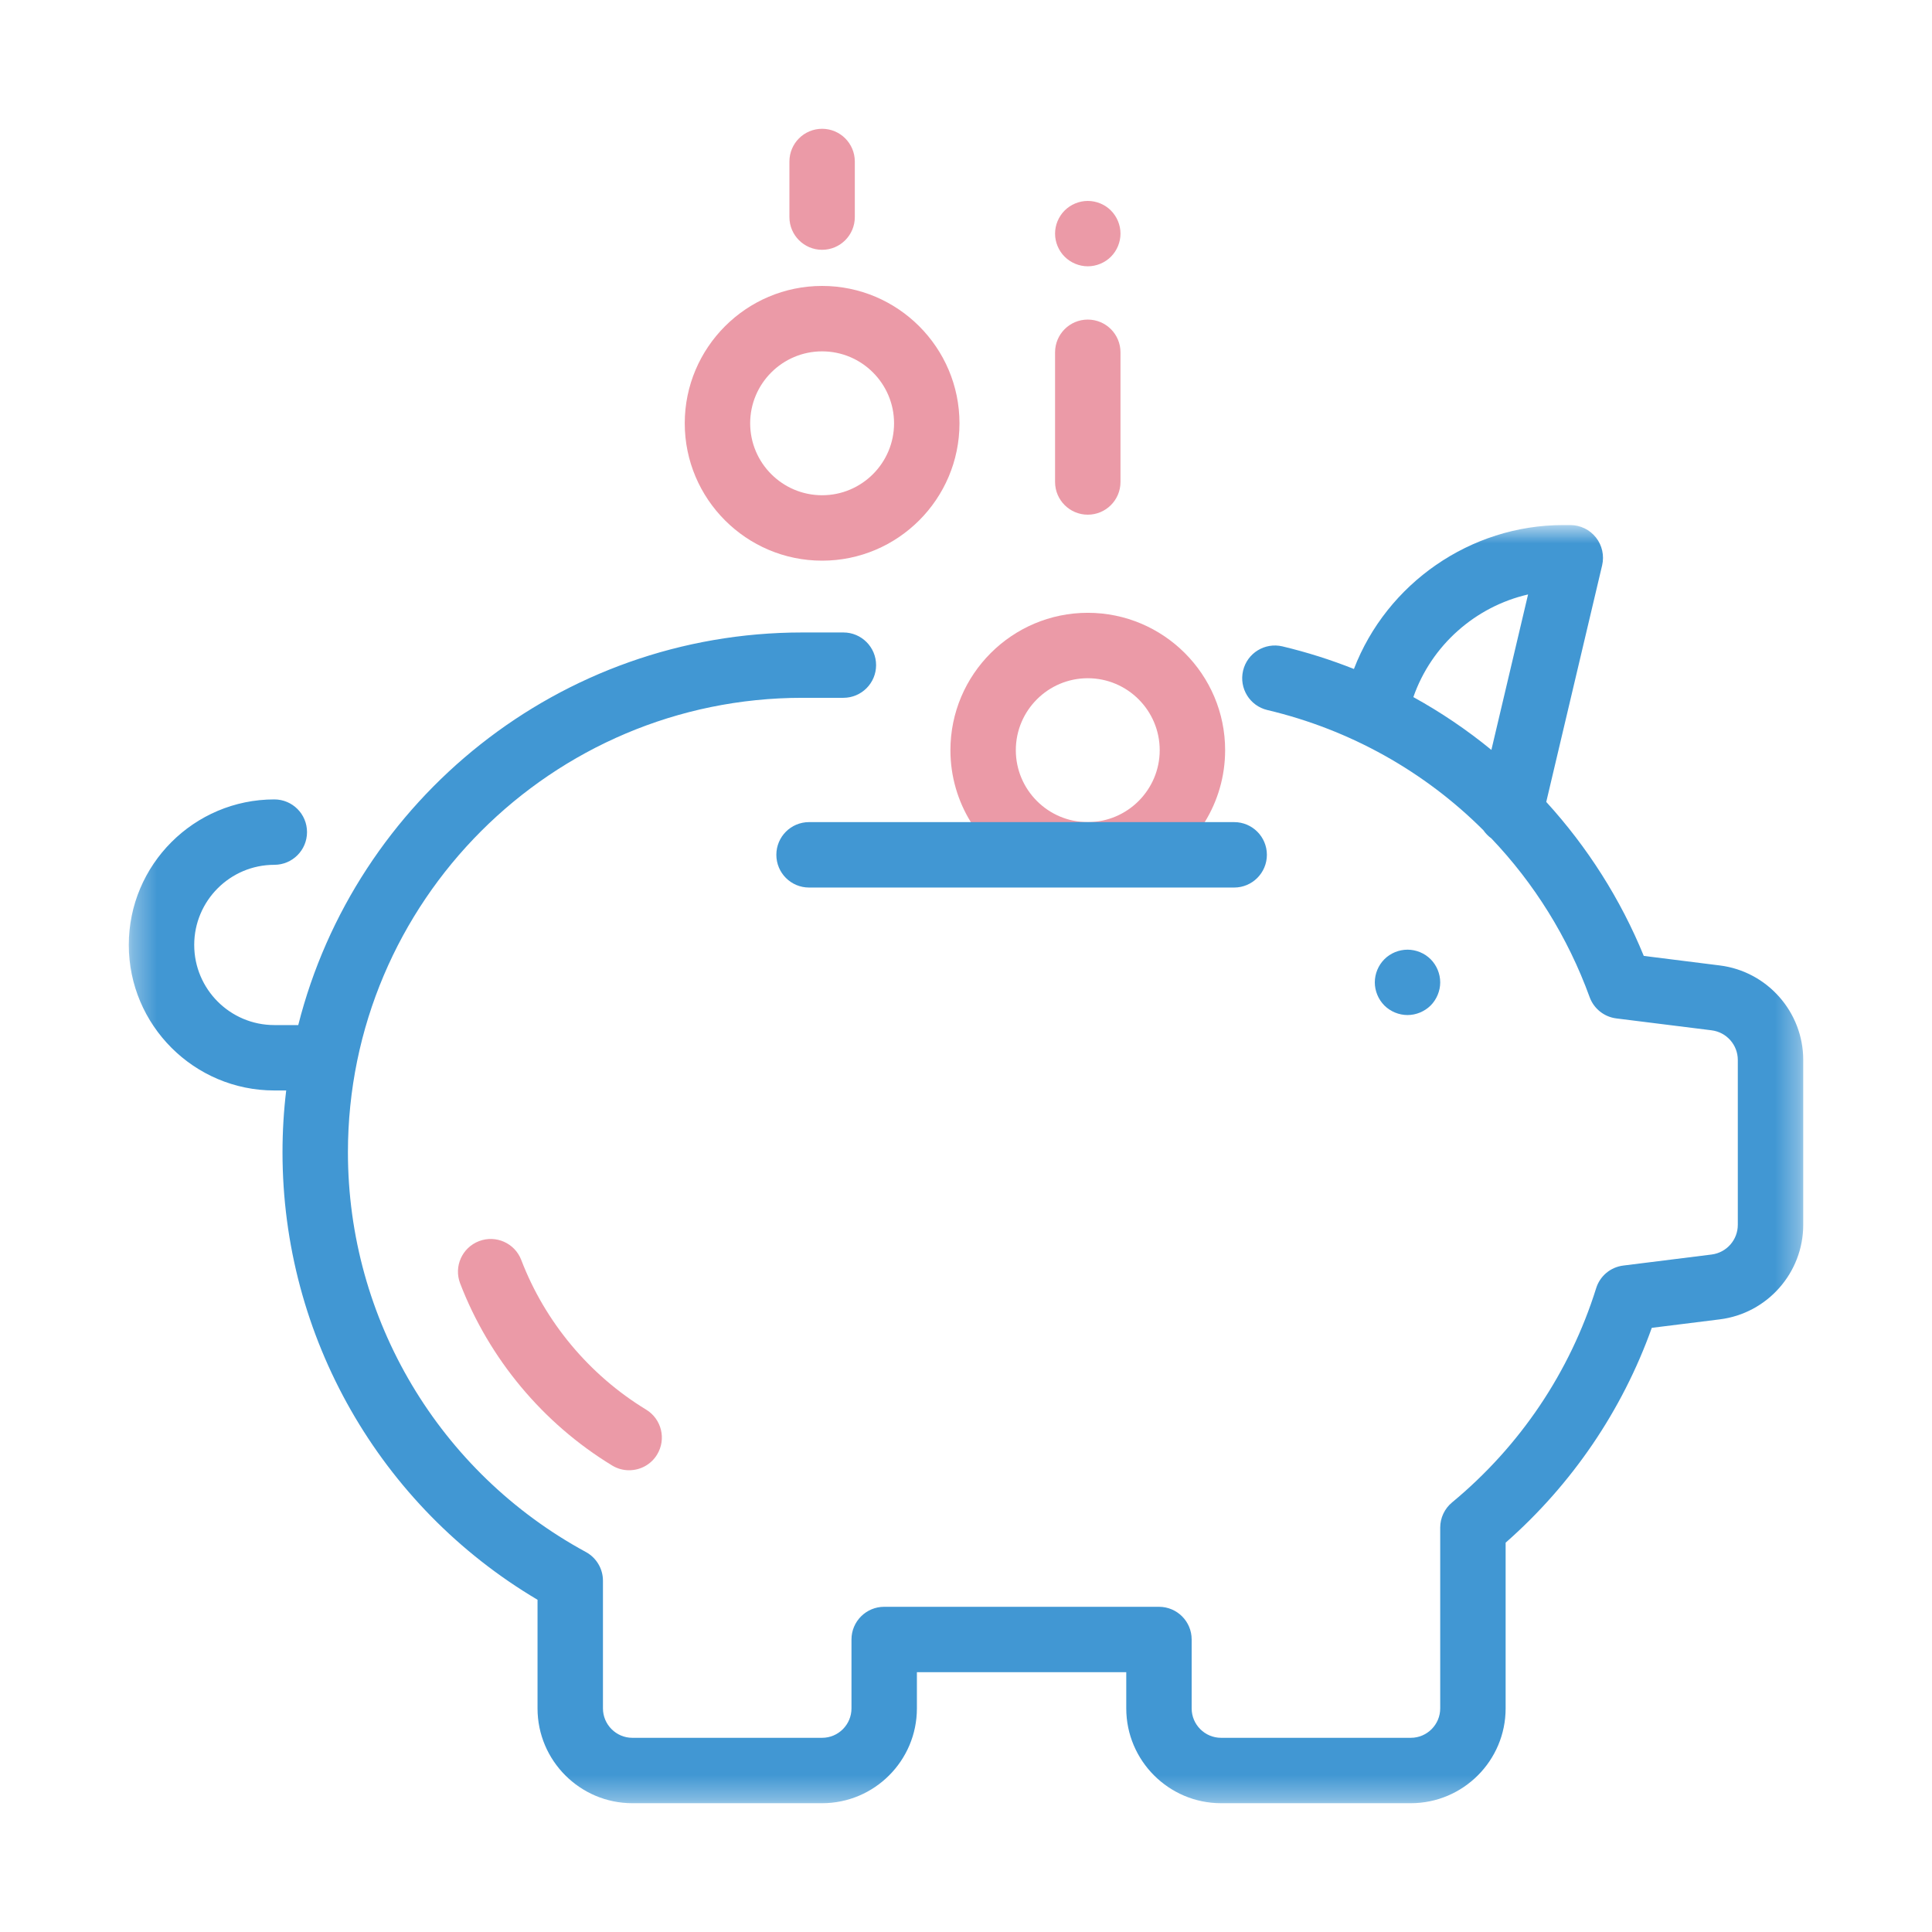
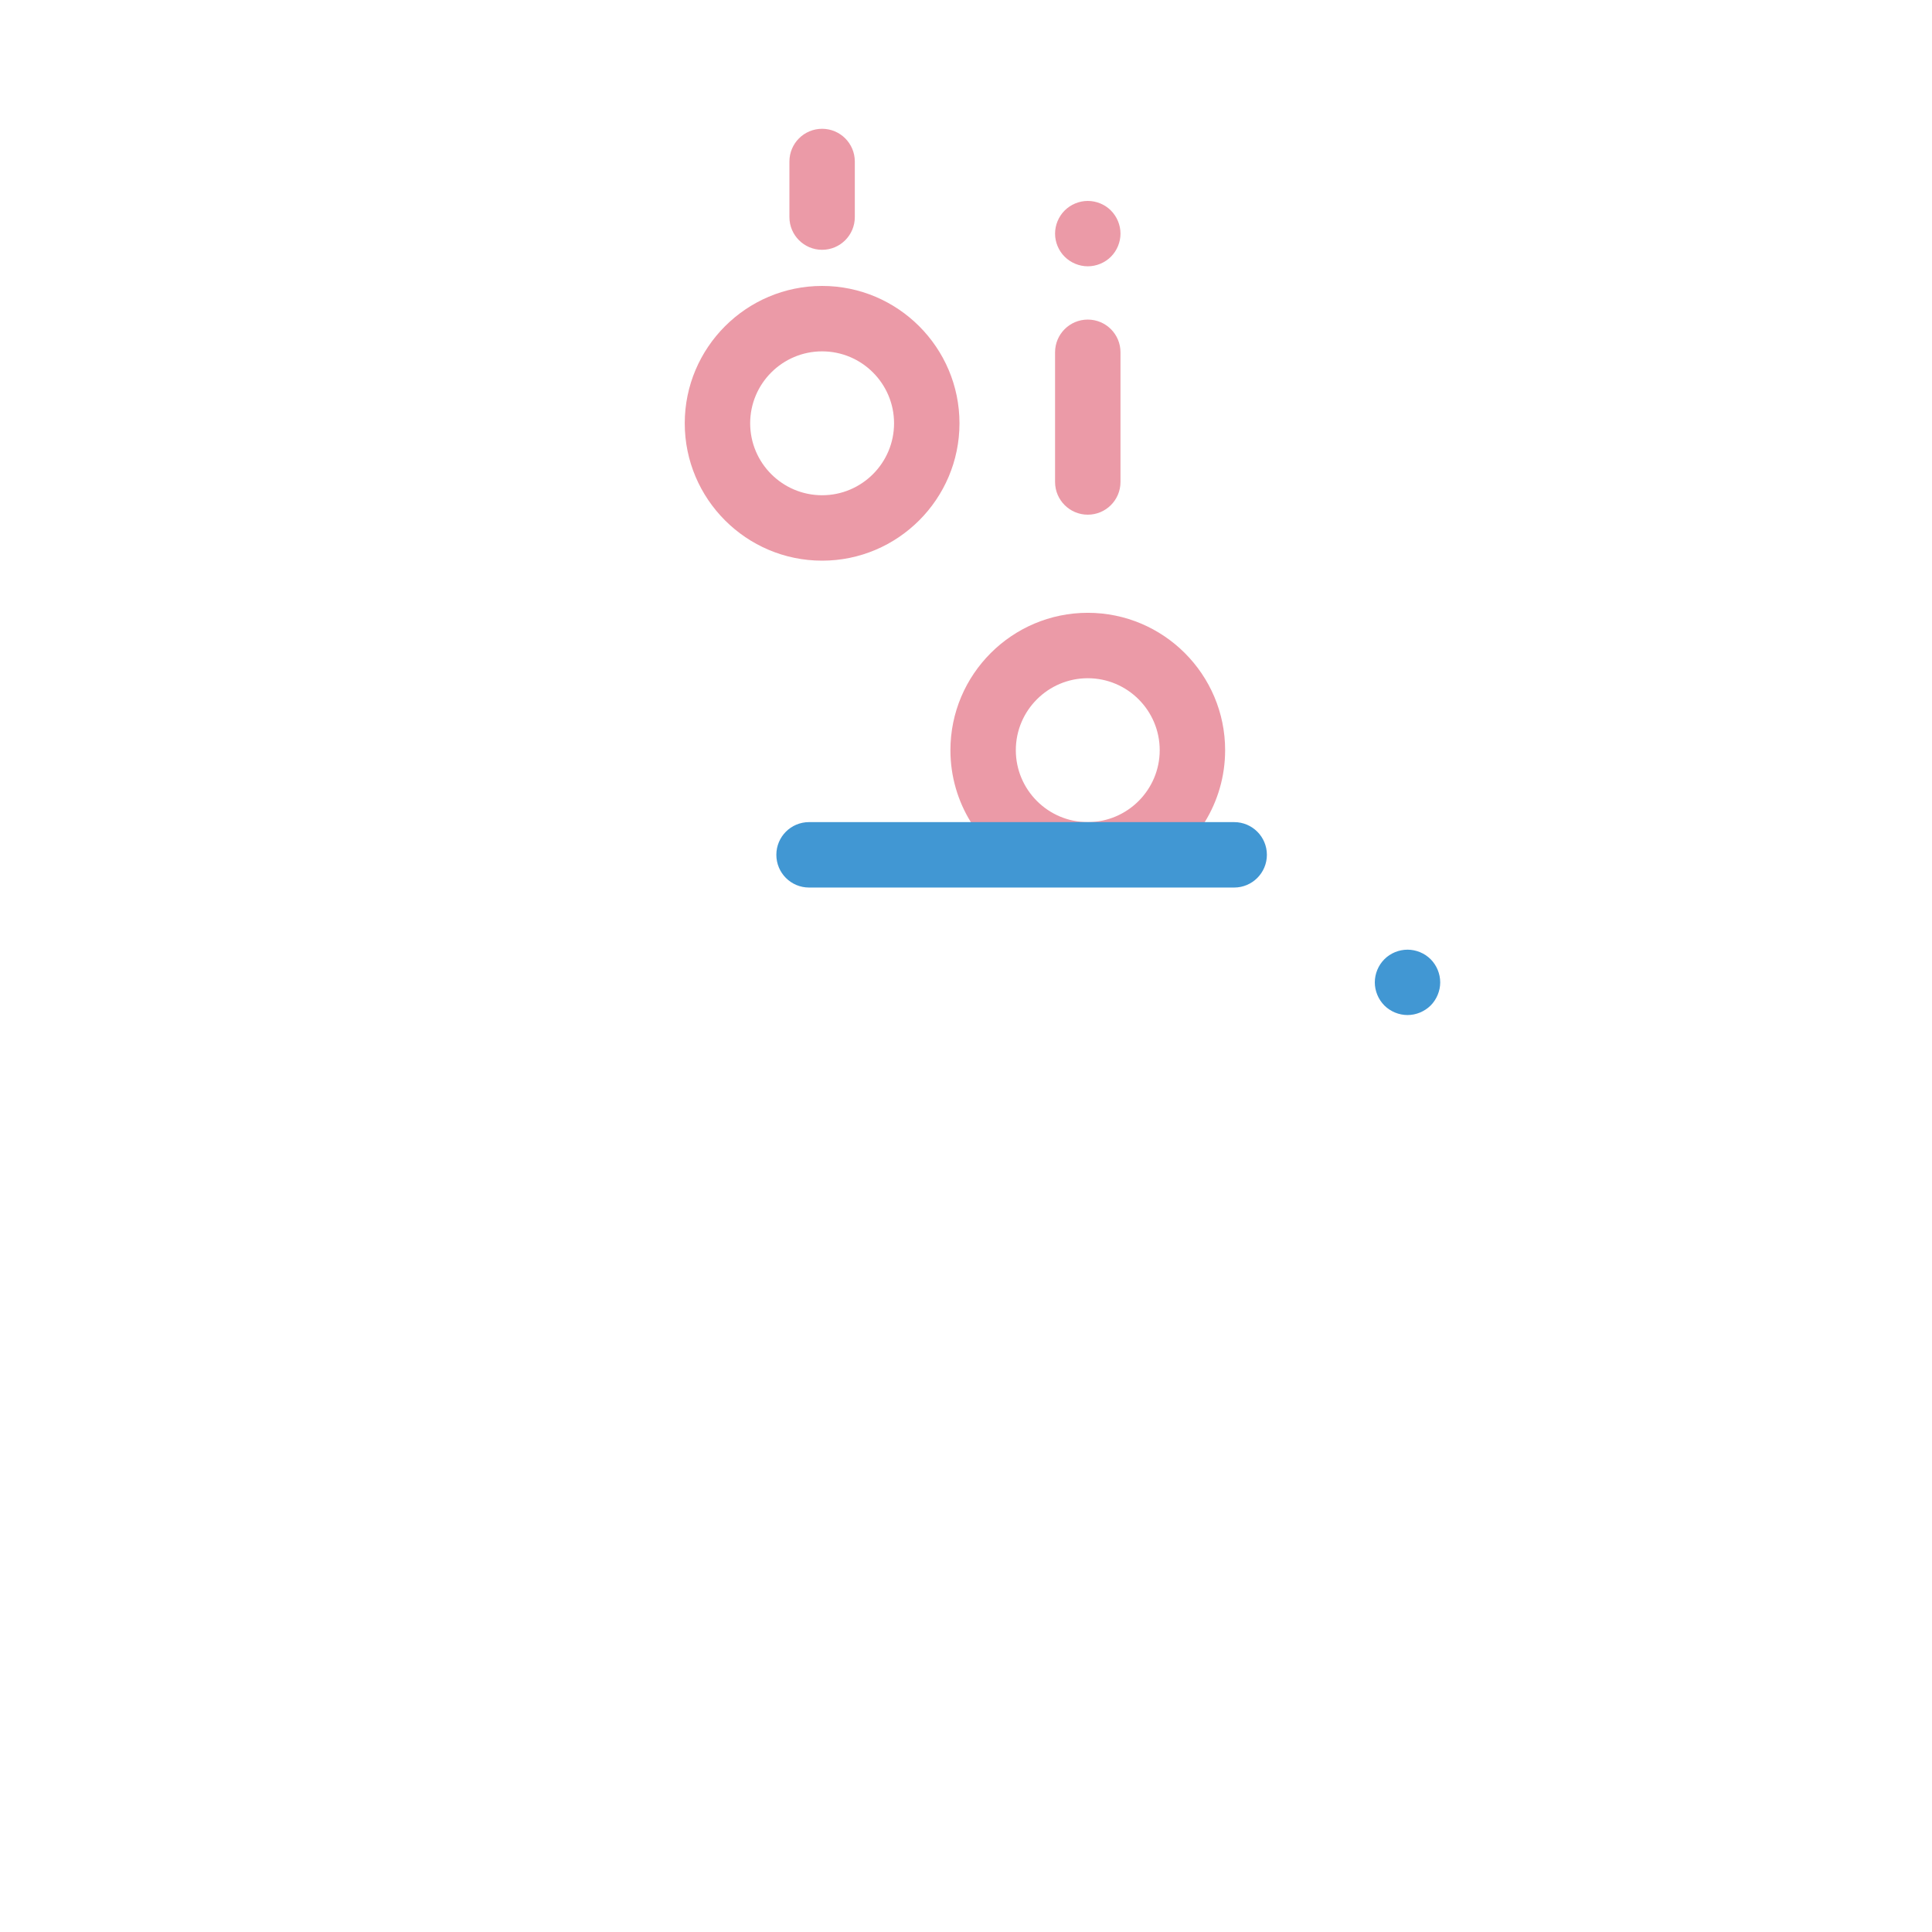
<svg xmlns="http://www.w3.org/2000/svg" width="80" height="80" viewBox="0 0 80 80" fill="none">
  <mask id="mask0_118_5666" style="mask-type:alpha" maskUnits="userSpaceOnUse" x="5" y="21" width="70" height="54">
-     <path fill-rule="evenodd" clip-rule="evenodd" d="M5.333 21.742H74.667V74.667H5.333V21.742Z" fill="white" />
-   </mask>
+     </mask>
  <g mask="url(#mask0_118_5666)">
    <path fill-rule="evenodd" clip-rule="evenodd" d="M61.755 31.052C60.745 30.224 59.664 29.494 58.524 28.865C59.273 26.716 61.097 25.114 63.274 24.615L61.755 31.052ZM71.212 39.977L68.065 39.582C67.11 37.243 65.737 35.08 64.027 33.206L66.341 23.409C66.435 23.007 66.341 22.581 66.086 22.258C65.83 21.932 65.439 21.742 65.023 21.742H64.727H64.723C60.884 21.742 57.424 24.16 56.063 27.701C55.102 27.319 54.11 27.005 53.102 26.765C52.372 26.593 51.644 27.044 51.473 27.772C51.302 28.5 51.75 29.228 52.478 29.401C55.926 30.217 59.003 31.96 61.422 34.377C61.515 34.509 61.623 34.622 61.753 34.715C63.521 36.571 64.917 38.796 65.823 41.288C65.996 41.766 66.424 42.106 66.925 42.17L70.875 42.663C71.494 42.741 71.959 43.268 71.959 43.89V50.717C71.959 51.341 71.494 51.868 70.875 51.947L67.216 52.404C66.689 52.469 66.25 52.836 66.093 53.343C65.007 56.812 62.946 59.879 60.126 62.213C59.816 62.469 59.636 62.853 59.636 63.255V70.741C59.636 71.411 59.09 71.959 58.42 71.959H50.562C49.89 71.959 49.344 71.411 49.344 70.741V67.886C49.344 67.14 48.739 66.534 47.99 66.534H36.612C35.866 66.534 35.258 67.14 35.258 67.886V70.741C35.258 71.411 34.713 71.959 34.042 71.959H26.184C25.514 71.959 24.967 71.411 24.967 70.741V65.455C24.967 64.958 24.696 64.503 24.259 64.265C18.181 60.965 14.407 54.623 14.407 47.715C14.407 37.338 22.847 28.895 33.224 28.895H34.923C35.669 28.895 36.277 28.29 36.277 27.541C36.277 26.795 35.669 26.189 34.923 26.189H33.224C23.173 26.189 14.71 33.113 12.35 42.446H11.359C9.528 42.446 8.042 40.957 8.042 39.127C8.042 37.299 9.528 35.81 11.359 35.81C12.107 35.81 12.713 35.203 12.713 34.456C12.713 33.707 12.107 33.102 11.359 33.102C8.038 33.102 5.333 35.803 5.333 39.127C5.333 42.45 8.038 45.154 11.359 45.154H11.851C11.749 45.993 11.698 46.848 11.698 47.715C11.698 55.346 15.724 62.372 22.258 66.243V70.741C22.258 72.906 24.021 74.667 26.184 74.667H34.042C36.206 74.667 37.967 72.906 37.967 70.741V69.241H46.636V70.741C46.636 72.906 48.399 74.667 50.562 74.667H58.418C60.584 74.667 62.345 72.906 62.345 70.741V63.879C65.093 61.462 67.17 58.411 68.397 54.983L71.212 54.632C73.181 54.387 74.668 52.702 74.668 50.717V43.89C74.668 41.907 73.181 40.222 71.212 39.977V39.977Z" fill="#4197D3" />
  </g>
  <path fill-rule="evenodd" clip-rule="evenodd" d="M59.239 39.719C58.987 39.468 58.638 39.324 58.282 39.324C57.926 39.324 57.575 39.468 57.325 39.719C57.073 39.971 56.928 40.32 56.928 40.679C56.928 41.032 57.073 41.384 57.325 41.636C57.575 41.885 57.926 42.031 58.282 42.031C58.638 42.031 58.987 41.885 59.239 41.636C59.49 41.384 59.636 41.032 59.636 40.679C59.636 40.32 59.49 39.971 59.239 39.719" fill="#4197D3" />
  <path fill-rule="evenodd" clip-rule="evenodd" d="M45.042 13.233C44.296 13.233 43.688 13.838 43.688 14.587V19.958C43.688 20.705 44.296 21.312 45.042 21.312C45.791 21.312 46.397 20.705 46.397 19.958V14.587C46.397 13.838 45.791 13.233 45.042 13.233" fill="#EB9AA7" />
  <path fill-rule="evenodd" clip-rule="evenodd" d="M46 8.716C45.75 8.464 45.399 8.32 45.043 8.32C44.687 8.32 44.338 8.464 44.086 8.716C43.834 8.967 43.688 9.316 43.688 9.675C43.688 10.031 43.834 10.38 44.086 10.631C44.338 10.881 44.687 11.027 45.043 11.027C45.399 11.027 45.75 10.881 46 10.631C46.252 10.38 46.397 10.028 46.397 9.675C46.397 9.316 46.252 8.97 46 8.716" fill="#EB9AA7" />
  <path fill-rule="evenodd" clip-rule="evenodd" d="M34.042 5.333C33.293 5.333 32.688 5.939 32.688 6.688V8.99C32.688 9.736 33.293 10.344 34.042 10.344C34.789 10.344 35.396 9.736 35.396 8.99V6.688C35.396 5.939 34.789 5.333 34.042 5.333" fill="#EB9AA7" />
-   <path fill-rule="evenodd" clip-rule="evenodd" d="M26.756 58.37C24.401 56.937 22.566 54.737 21.584 52.172C21.316 51.474 20.533 51.125 19.835 51.393C19.134 51.661 18.785 52.444 19.053 53.142C20.251 56.262 22.483 58.941 25.349 60.684C25.569 60.818 25.811 60.88 26.049 60.88C26.509 60.88 26.955 60.649 27.209 60.23C27.598 59.59 27.394 58.758 26.756 58.37" fill="#EB9AA7" />
  <path fill-rule="evenodd" clip-rule="evenodd" d="M34.042 20.507C32.399 20.507 31.063 19.171 31.063 17.528C31.063 15.885 32.399 14.549 34.042 14.549C35.685 14.549 37.021 15.885 37.021 17.528C37.021 19.171 35.685 20.507 34.042 20.507M34.042 11.84C30.906 11.84 28.354 14.392 28.354 17.528C28.354 20.664 30.906 23.216 34.042 23.216C37.176 23.216 39.73 20.664 39.73 17.528C39.73 14.392 37.176 11.84 34.042 11.84" fill="#EB9AA7" />
  <path fill-rule="evenodd" clip-rule="evenodd" d="M45.042 34.042C43.399 34.042 42.063 32.704 42.063 31.063C42.063 29.42 43.399 28.084 45.042 28.084C46.685 28.084 48.021 29.42 48.021 31.063C48.021 32.704 46.685 34.042 45.042 34.042M49.886 34.042C50.42 33.175 50.73 32.154 50.73 31.063C50.73 27.927 48.178 25.375 45.042 25.375C41.908 25.375 39.355 27.927 39.355 31.063C39.355 32.154 39.664 33.175 40.2 34.042C40.2 34.042 45.017 38.909 49.886 34.042" fill="#EB9AA7" />
  <path fill-rule="evenodd" clip-rule="evenodd" d="M40.201 34.042H33.501C32.75 34.042 32.147 34.648 32.147 35.396C32.147 36.143 32.75 36.751 33.501 36.751H51.105C51.852 36.751 52.459 36.143 52.459 35.396C52.459 34.648 51.852 34.042 51.105 34.042H49.885H40.201Z" fill="#4197D3" />
</svg>